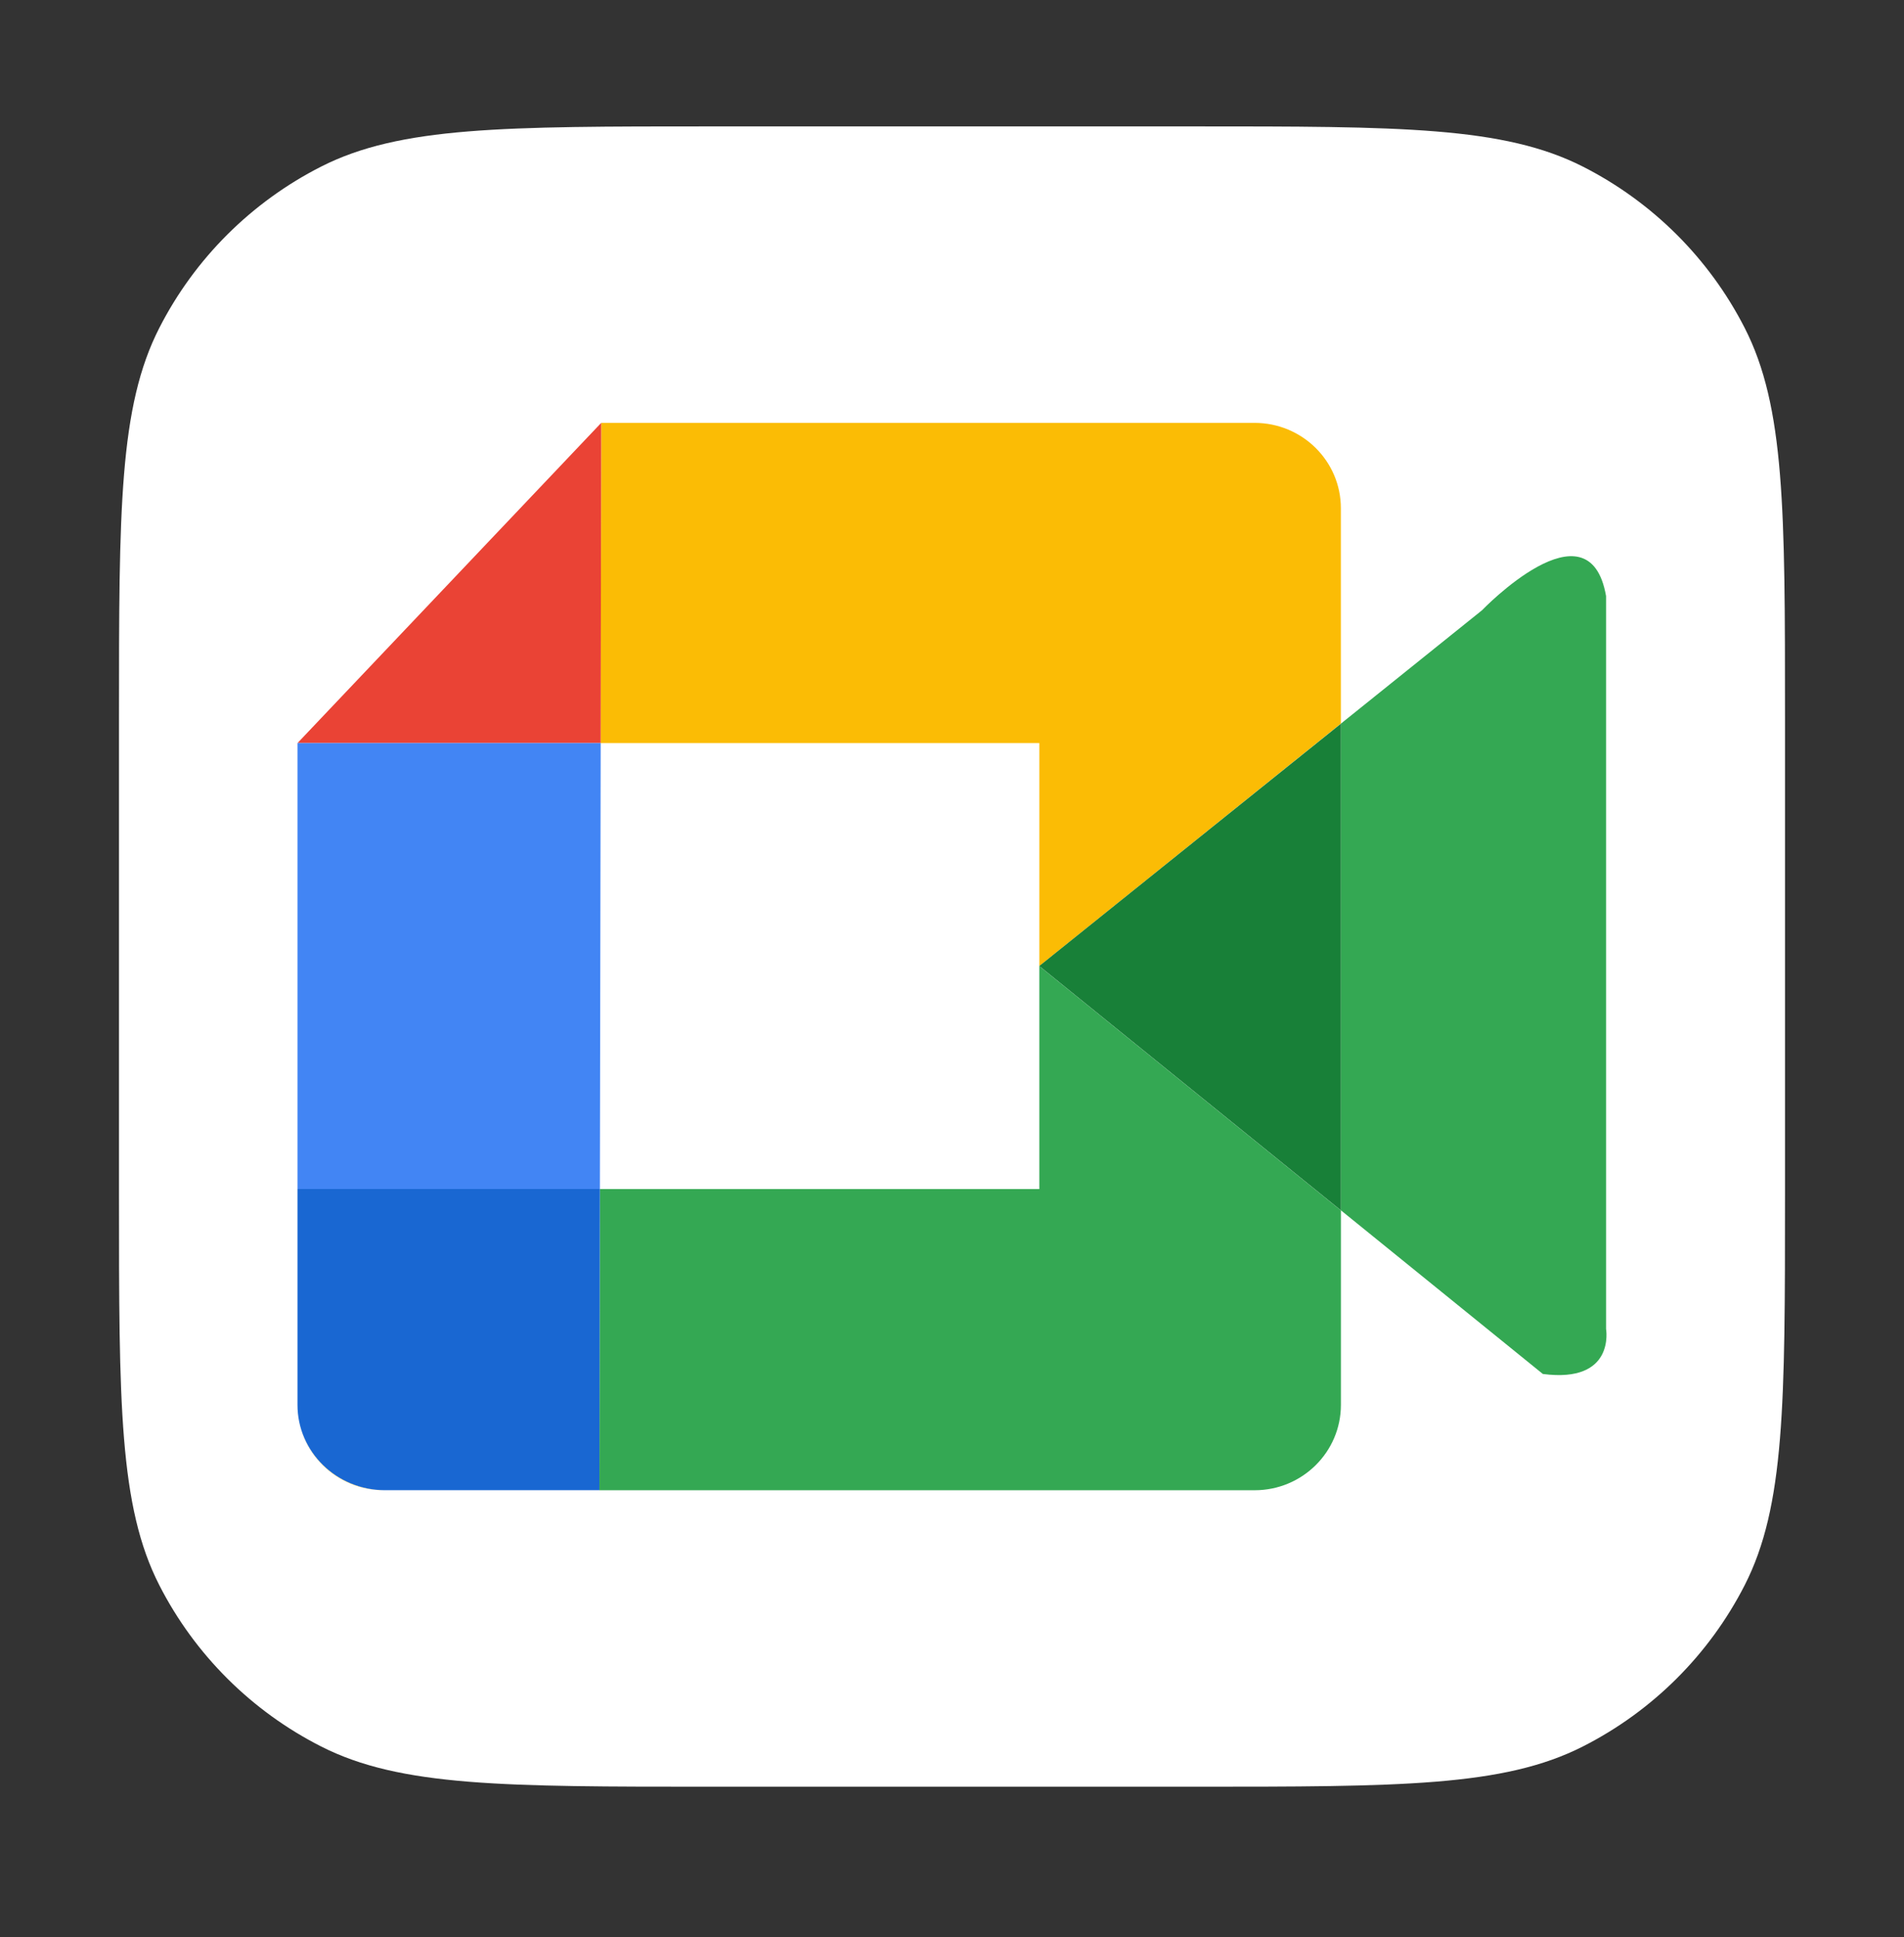
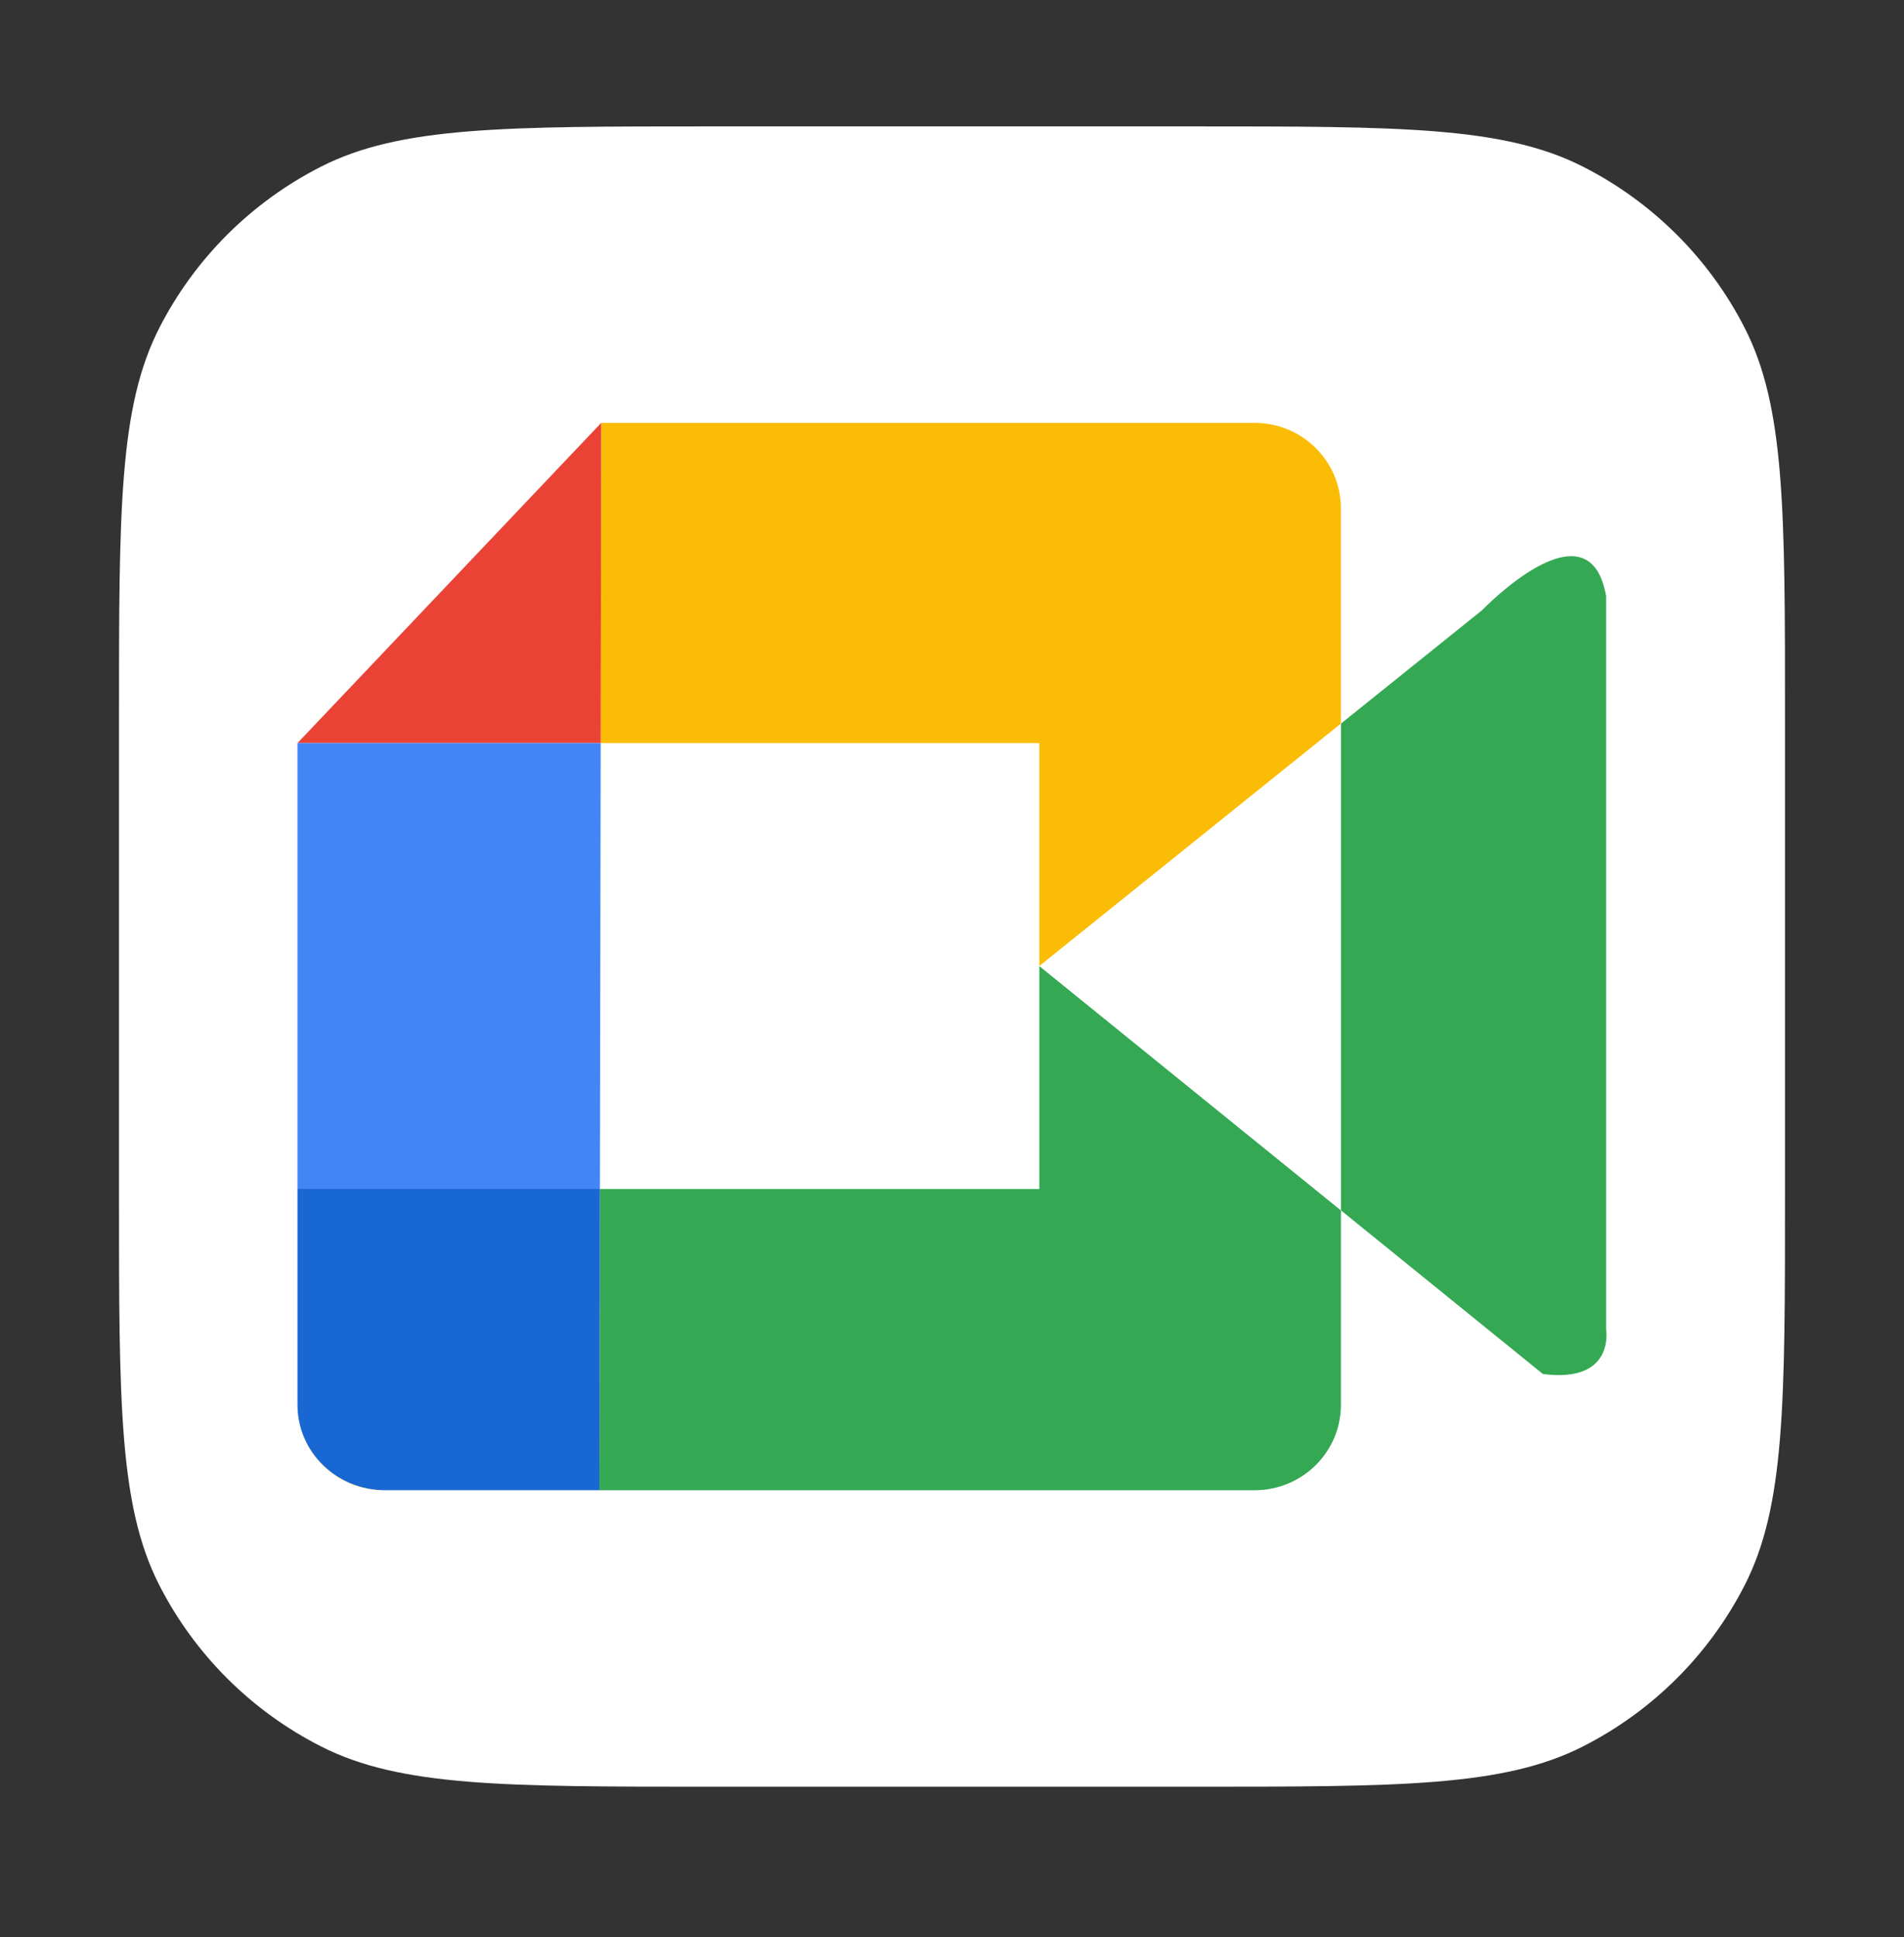
<svg xmlns="http://www.w3.org/2000/svg" width="58" height="59" viewBox="0 0 58 59" fill="none">
  <rect x="0" y="0" width="58" height="59" fill="#333333" stroke="none" />
  <path d="M3.625 21.83C3.625 15.536 3.625 12.389 4.854 9.986C5.935 7.871 7.661 6.152 9.783 5.074C12.195 3.85 15.353 3.85 21.669 3.85H36.331C42.647 3.85 45.805 3.85 48.217 5.074C50.339 6.152 52.065 7.871 53.146 9.986C54.375 12.389 54.375 15.536 54.375 21.83V36.439C54.375 42.733 54.375 45.88 53.146 48.284C52.065 50.398 50.339 52.118 48.217 53.195C45.805 54.42 42.647 54.42 36.331 54.42H21.669C15.353 54.42 12.195 54.42 9.783 53.195C7.661 52.118 5.935 50.398 4.854 48.284C3.625 45.88 3.625 42.733 3.625 36.439V21.83Z" fill="white" />
  <path d="M9.062 42.788C9.062 44.225 10.241 45.389 11.692 45.389H11.73C10.256 45.389 9.062 44.225 9.062 42.788Z" fill="#FBBC05" />
  <path d="M31.66 22.633V29.423L40.846 22.039V15.481C40.846 14.044 39.668 12.88 38.217 12.88H18.314L18.296 22.633H31.66Z" fill="#FBBC05" />
  <path d="M31.66 36.216H18.274L18.259 45.39H38.218C39.671 45.39 40.847 44.226 40.847 42.789V36.868L31.66 29.426V36.216Z" fill="#34A853" />
  <path d="M18.314 12.88L9.062 22.633H18.298L18.314 12.88Z" fill="#EA4335" />
  <path d="M9.062 36.215V42.788C9.062 44.225 10.256 45.389 11.73 45.389H18.258L18.274 36.215H9.062Z" fill="#1967D2" />
  <path d="M18.298 22.633H9.062V36.215H18.274L18.298 22.633Z" fill="#4285F4" />
  <path d="M48.924 40.477V18.154C48.407 15.191 45.146 18.587 45.146 18.587L40.849 22.039V36.866L46.999 41.849C49.22 42.139 48.924 40.477 48.924 40.477Z" fill="#34A853" />
-   <path d="M31.659 29.423L40.849 36.867V22.041L31.659 29.423Z" fill="#188038" />
</svg>